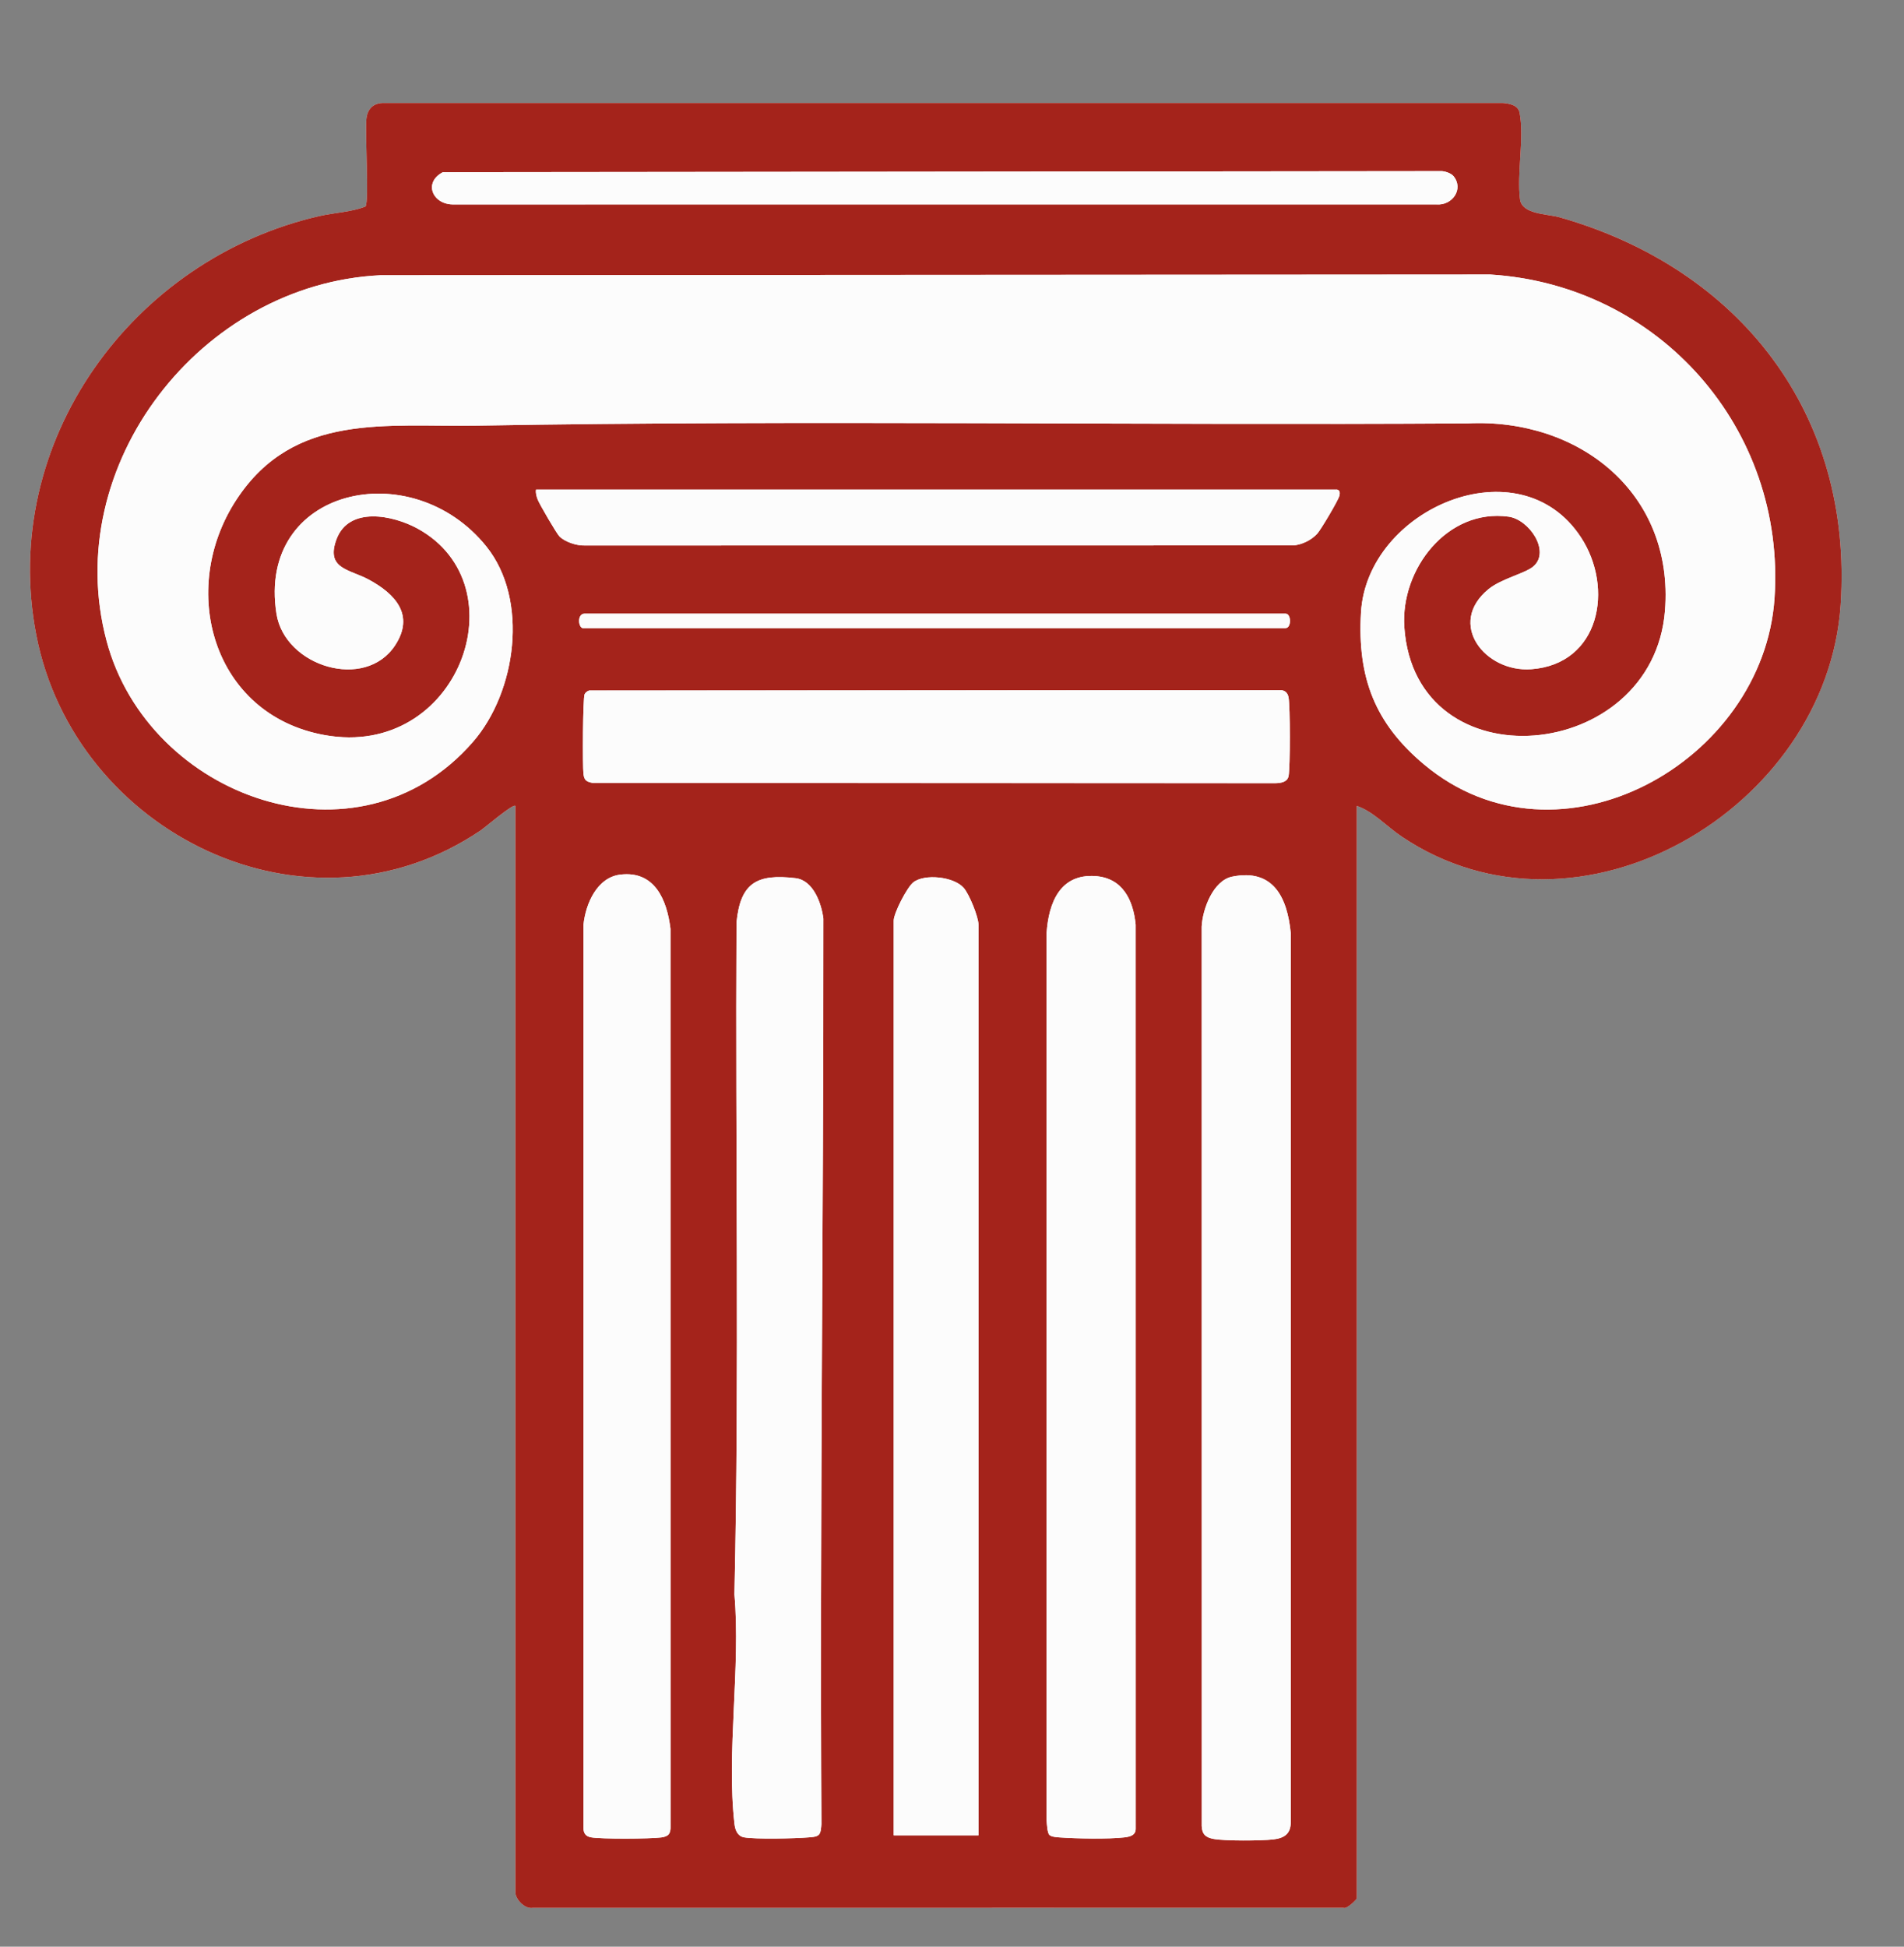
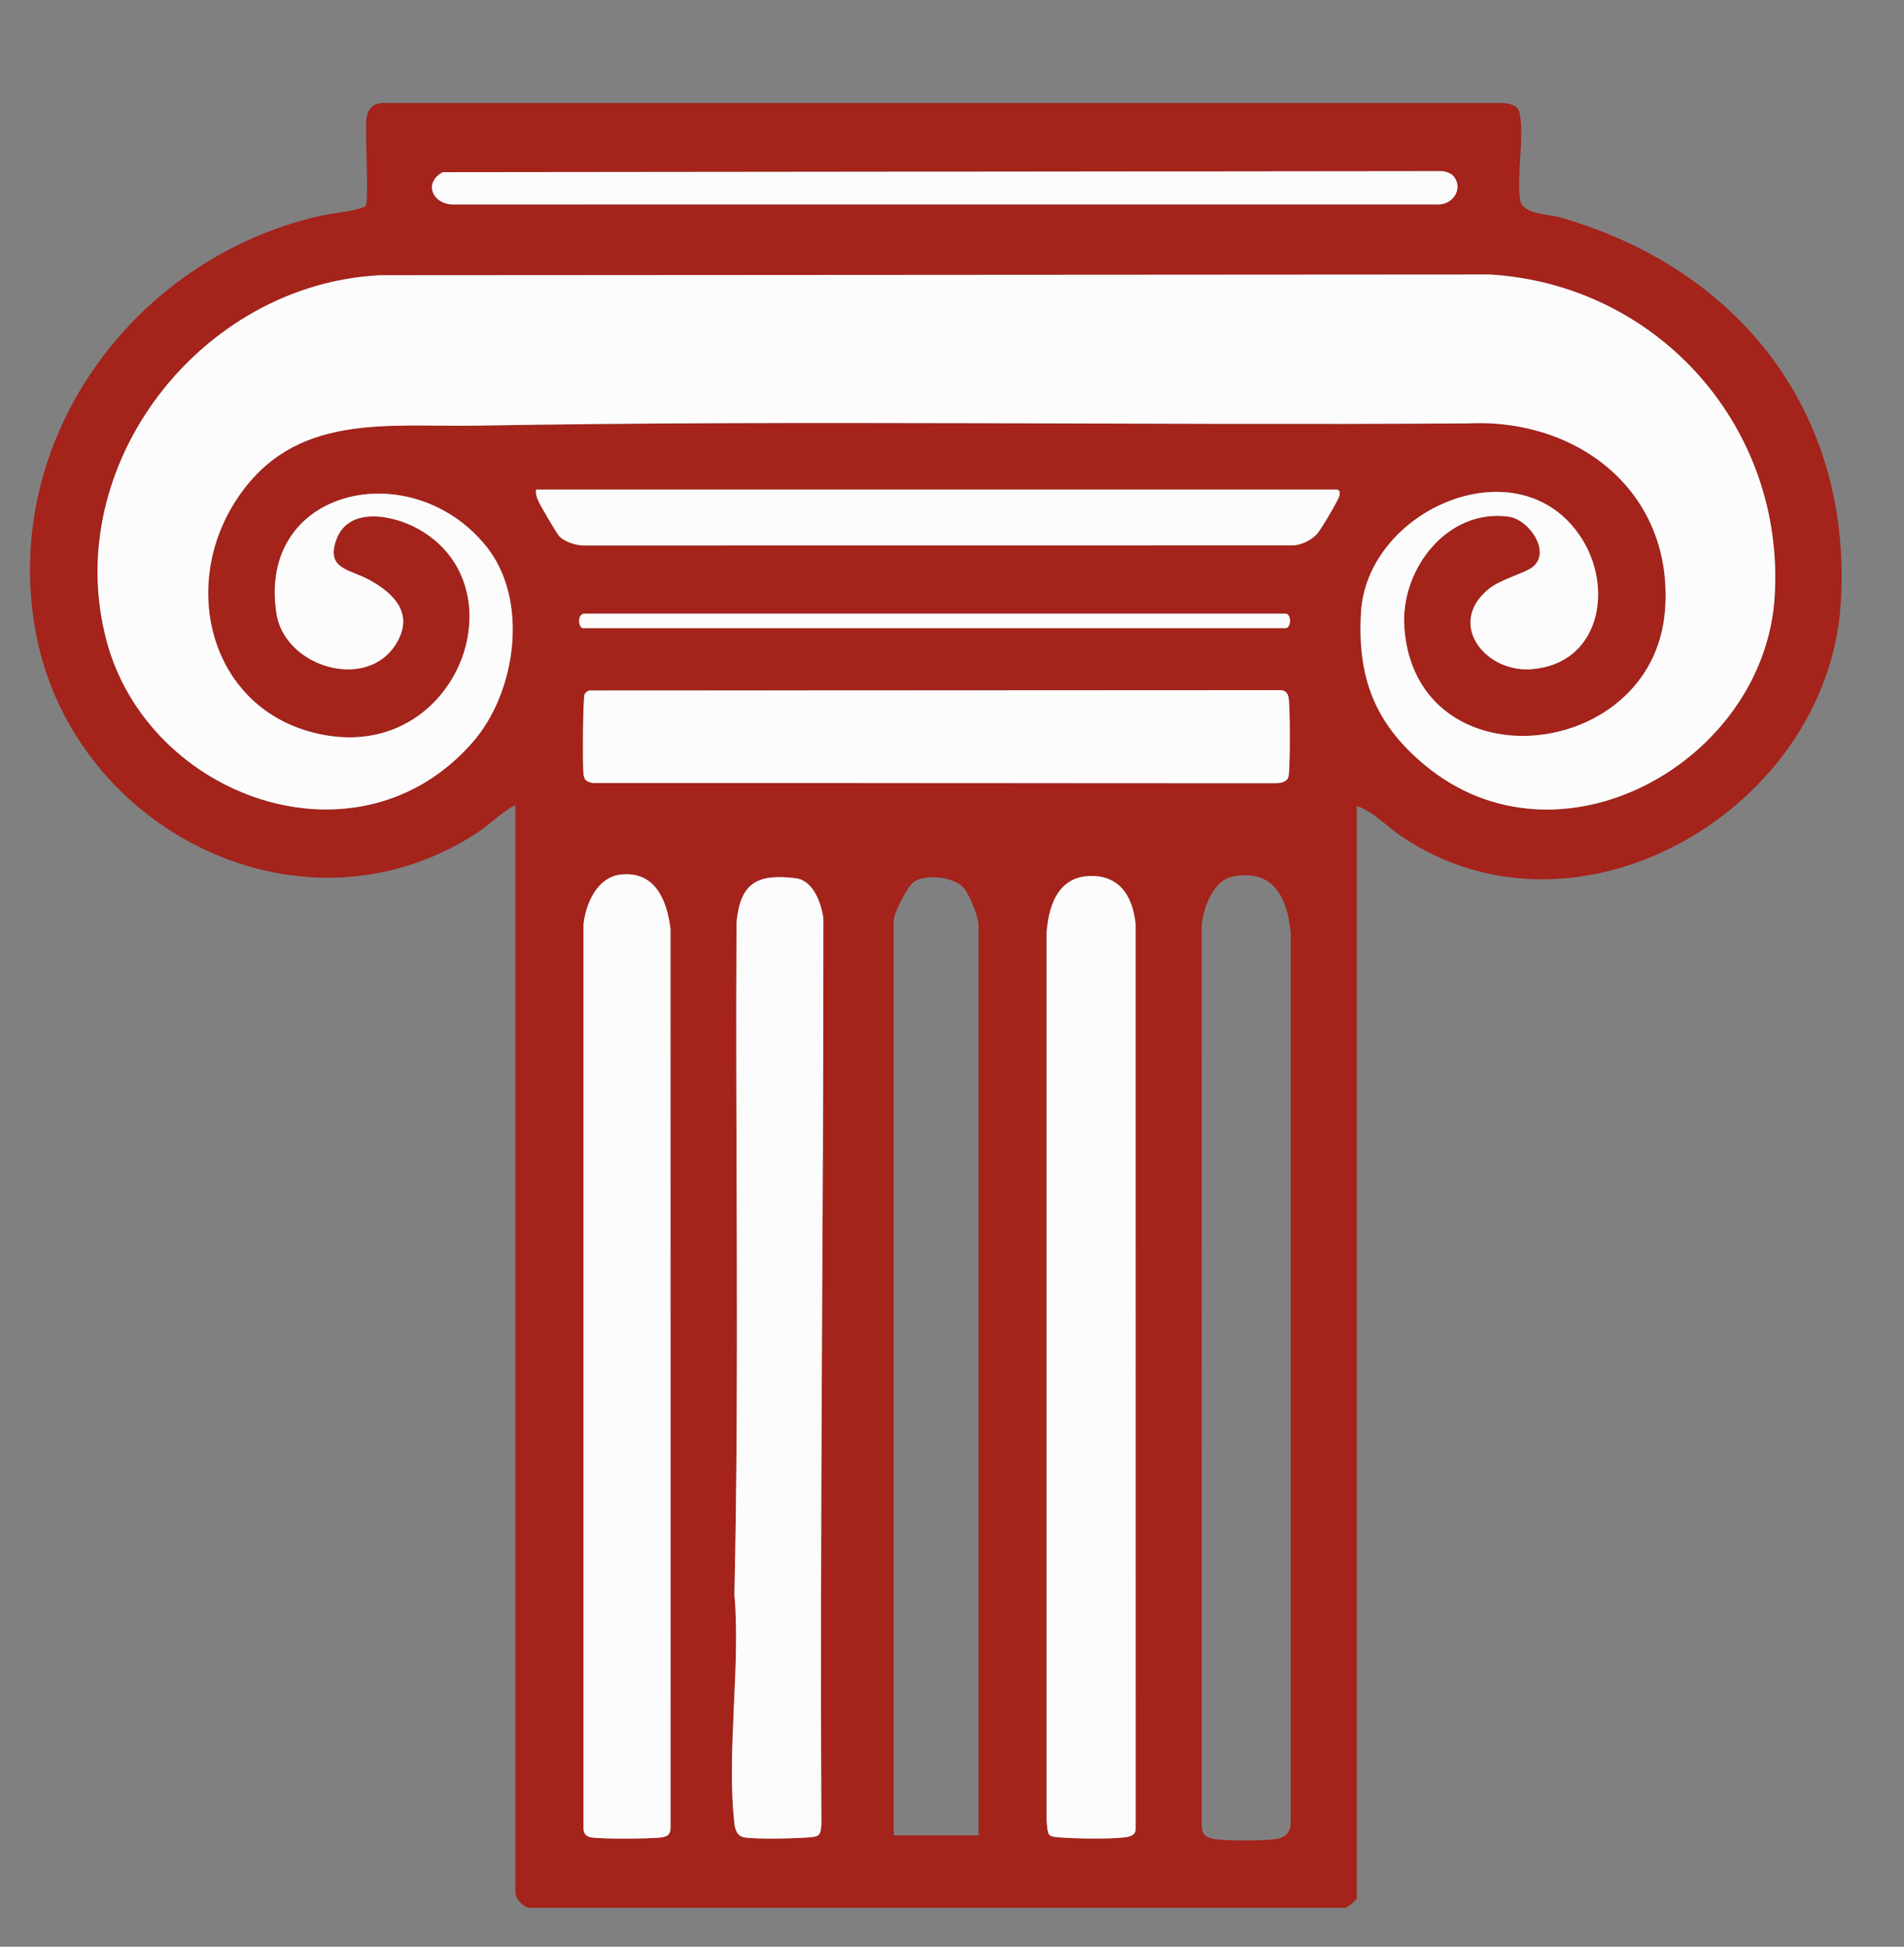
<svg xmlns="http://www.w3.org/2000/svg" id="Layer_1" version="1.1" viewBox="0 0 920.48 940.96">
  <rect x="0" y="0" width="920.48" height="940.96" fill="#808080" stroke="none" />
  <defs>
    <style>
      .st0 {
        fill: #fcfcfc;
      }

      .st1 {
        fill: #a4231b;
      }
    </style>
  </defs>
-   <path class="st0" d="M249.14,389.53v525.06c0,3.34,4.49,8.26,8.43,7.56l391.92-.02c1.6.81,6.44-4.14,6.44-4.55V389.53c7.9,2.65,14.49,9.97,21.67,14.8,85.6,57.62,205.77-13.34,212.25-112.18,6.06-92.33-48.91-162.34-135.76-187.1-6.08-1.73-18.3-1.38-19.26-8.73-1.61-12.43,2.14-29.8-.19-41.82-.72-3.71-4.86-4.44-8.2-4.74H185.63c-5.01-.05-7.9,2.7-8.47,7.53-.81,6.88,1.38,39.76-.44,42.52-6.93,2.73-14.9,2.94-22.34,4.64C64.06,125.11-.49,213.56,17.53,306.82c18.51,95.8,130.85,151.44,214.94,94.51,2.09-1.41,15.59-13,16.68-11.8Z" />
-   <line class="st1" x1="1498.53" y1="-138.03" x2="1498.53" y2="-137.03" />
  <path class="st1" d="M249.14,389.53c-1.09-1.19-14.59,10.39-16.68,11.8-84.09,56.93-196.42,1.3-214.94-94.51C-.49,213.56,64.06,125.11,154.37,104.45c7.45-1.7,15.42-1.91,22.34-4.64,1.82-2.76-.37-35.65.44-42.52.57-4.83,3.46-7.57,8.47-7.52h540.83c3.34.29,7.49,1.03,8.2,4.74,2.33,12.03-1.42,29.39.19,41.82.95,7.35,13.17,6.99,19.26,8.73,86.85,24.76,141.82,94.77,135.76,187.1-6.48,98.85-126.65,169.8-212.25,112.18-7.18-4.83-13.78-12.16-21.67-14.8v528.06c0,.41-4.84,5.36-6.44,4.55l-391.92.02c-3.94.7-8.43-4.22-8.43-7.56V389.53ZM702.62,85.07c-1.15-1.36-4.26-2.45-6.13-2.35l-482.38.51c-9.75,5.08-4.84,15.98,5.51,15.58h474.85c7.7.64,13.36-7.57,8.16-13.74ZM183.98,133.04c-86.75,4.1-155.12,91.73-132.45,176.77,20.21,75.84,121.71,112.58,177.14,48.76,20.91-24.07,27.19-68.6,6.46-94.41-36.08-44.94-111.05-28.46-101.48,32.5,4.01,25.5,42.84,37.41,57.36,15.27,9.6-14.65.09-24.87-12.81-31.82-9.24-4.99-20.9-5.07-15.52-19.47,5.99-16.04,27.34-11.63,39.16-5.16,50.31,27.58,19.79,111.46-44.89,99.83-54.18-9.74-71.2-70.43-42.54-113.96,27.81-42.25,72.44-34.86,116.29-35.62,159.39-2.77,319.22-.06,478.77-1.08,54.06-2.66,99.92,33.81,95.45,90.5-5.82,73.86-120.8,84.41-126.01,7.99-1.91-28,20.83-57.48,50.42-53.4,9.91,1.36,20.25,16.61,12.11,23.92-3.9,3.5-15.51,5.94-21.85,11.13-20.33,16.67-1.62,40.32,20.68,38.68,33.17-2.43,40.13-39.13,24.03-63.75-29.78-45.53-103.47-13.81-106.35,36.39-1.79,31.37,6.69,53.46,30.5,73.4,65.12,54.55,164.09-1.14,169.43-80.36,5.51-81.83-55.64-151.39-137.43-156.45l-536.48.34ZM646.45,236.65h-387.31c-.26,1.74.2,3.13.77,4.73.73,2.07,9.18,16.53,10.56,17.91,2.64,2.65,8.34,4.53,12.11,4.38l342.88-.04c4.21-.46,8.47-2.54,11.34-5.65,1.73-1.88,10.17-16.11,10.71-18.29.32-1.28.38-2.64-1.06-3.04ZM281.63,303.6h339.83c2.9,0,2.9-6.99,0-6.99h-338.83c-3.55,0-3.19,6.31-1,6.99ZM284.83,333.77c-.89.26-1.8.96-2.2,1.79-.86,1.77-1.02,34.52-.55,38.53.38,3.18,1.53,3.81,4.62,4.37l329.82.11c2.66-.05,5.9-.51,6.45-3.54.8-4.37.79-33.63-.03-37.94-.38-2.02-1.45-3.21-3.5-3.5l-334.61.17ZM299.89,422.75c-11.27,1.35-16.74,14.07-17.8,24.19v436.72c.01,2.46,1.12,3.96,3.56,4.42,4.84.92,28.7.77,34,.07,3.55-.46,4.64-1.85,4.51-5.48l-.02-433.73c-1.71-13.93-7.56-28.19-24.25-26.19ZM507.26,886.86c.92,1.07,3.76,1.18,5.21,1.29,7.92.57,23.39.85,31.04-.02,2.83-.32,5.69-1.03,5.54-4.46l-.02-436.73c-1.16-11.91-6.3-22.57-19.49-23.47-17.06-1.17-22.56,12.82-23.57,27.47v428.72c.11,1.72.31,6.08,1.28,7.2ZM595.7,423.73c-9.26,1.88-14.35,15.8-14.76,24.21l.02,434.69c.15,4.01,1.99,5.55,5.76,6.24,5.53,1.01,22.88.9,28.74.24,5.31-.59,8.6-2.64,8.54-8.44v-429.73c-1.68-17.12-8.42-31.25-28.3-27.21ZM395.84,886.87c1.1-1.1,1.15-3.67,1.28-5.22-.81-145.98,1.06-291.75.95-437.67-.96-7.48-4.91-18.5-13.46-19.52-18.62-2.2-26.68,2.17-28.54,21.47-.6,108.21,1.39,216.67-1,324.72,3.05,35.05-3.93,76.71.02,110.97.33,2.82,1.41,5.85,4.54,6.45,5.37,1.02,24.87.58,31.01.06,1.55-.13,4.11-.17,5.22-1.28ZM473.04,887.11v-440.13c0-3.78-4.47-14.78-7.15-17.83-4.8-5.47-18.95-6.91-24.35-2.67-3.06,2.41-9.48,14.93-9.48,18.5v442.13h40.98Z" />
  <path class="st0" d="M183.98,133.04l536.48-.34c81.79,5.06,142.95,74.62,137.43,156.45-5.34,79.22-104.31,134.91-169.43,80.36-23.81-19.94-32.29-42.03-30.5-73.4,2.87-50.2,76.57-81.92,106.35-36.39,16.1,24.62,9.13,61.31-24.03,63.75-22.3,1.64-41.01-22.02-20.68-38.68,6.34-5.19,17.95-7.63,21.85-11.13,8.14-7.31-2.2-22.56-12.11-23.92-29.6-4.07-52.33,25.41-50.42,53.4,5.21,76.42,120.19,65.86,126.01-7.99,4.47-56.7-41.39-93.16-95.45-90.5-159.55,1.03-319.37-1.69-478.77,1.08-43.85.76-88.48-6.63-116.29,35.62-28.66,43.53-11.64,104.22,42.54,113.96,64.68,11.63,95.2-72.25,44.89-99.83-11.82-6.48-33.17-10.88-39.16,5.16-5.38,14.4,6.27,14.49,15.52,19.47,12.89,6.95,22.41,17.18,12.81,31.82-14.51,22.15-53.35,10.23-57.36-15.27-9.58-60.96,65.4-77.44,101.48-32.5,20.73,25.82,14.45,70.34-6.46,94.41-55.44,63.82-156.93,27.08-177.14-48.76-22.67-85.04,45.71-172.67,132.45-176.77Z" />
-   <path class="st0" d="M595.7,423.73c19.89-4.04,26.62,10.09,28.3,27.21v429.73c.06,5.81-3.23,7.85-8.54,8.44-5.86.65-23.21.77-28.74-.24-3.77-.69-5.6-2.23-5.76-6.24l-.02-434.69c.41-8.42,5.5-22.34,14.76-24.21Z" />
  <path class="st0" d="M507.26,886.86c-.97-1.12-1.18-5.48-1.29-7.2v-428.72c1.02-14.65,6.52-28.63,23.57-27.47,13.19.9,18.33,11.57,19.49,23.47l.02,436.73c.15,3.42-2.71,4.13-5.54,4.46-7.66.88-23.12.6-31.04.02-1.45-.11-4.29-.22-5.21-1.29Z" />
  <path class="st0" d="M299.89,422.75c16.69-2,22.54,12.26,24.25,26.19l.02,433.73c.14,3.64-.96,5.02-4.51,5.48-5.3.69-29.16.84-34-.07-2.44-.46-3.55-1.96-3.57-4.42v-436.72c1.06-10.12,6.53-22.84,17.81-24.19Z" />
  <path class="st0" d="M395.84,886.87c-1.1,1.1-3.67,1.15-5.22,1.28-6.13.51-25.64.96-31.01-.06-3.13-.6-4.22-3.63-4.54-6.45-3.95-34.26,3.03-75.92-.02-110.97,2.39-108.05.4-216.52,1-324.72,1.86-19.3,9.93-23.67,28.54-21.47,8.55,1.01,12.5,12.04,13.46,19.52.11,145.92-1.76,291.69-.95,437.67-.13,1.55-.17,4.11-1.28,5.22Z" />
-   <path class="st0" d="M473.04,887.11h-40.98v-442.13c0-3.57,6.41-16.1,9.48-18.5,5.4-4.24,19.56-2.8,24.35,2.67,2.68,3.05,7.15,14.05,7.15,17.83v440.13Z" />
  <path class="st0" d="M284.83,333.77l334.61-.17c2.05.29,3.11,1.48,3.5,3.5.82,4.31.82,33.57.03,37.94-.55,3.03-3.79,3.5-6.45,3.54l-329.82-.11c-3.09-.57-4.25-1.19-4.62-4.37-.47-4-.31-36.76.55-38.53.41-.84,1.31-1.53,2.2-1.79Z" />
  <path class="st0" d="M646.45,236.65c1.45.4,1.39,1.76,1.06,3.04-.55,2.18-8.98,16.42-10.71,18.29-2.87,3.11-7.13,5.19-11.34,5.65l-342.88.04c-3.77.15-9.48-1.73-12.11-4.38-1.38-1.39-9.83-15.84-10.56-17.91-.57-1.6-1.02-2.99-.77-4.73h387.31Z" />
  <path class="st0" d="M702.62,85.07c5.2,6.17-.46,14.38-8.16,13.74H219.62c-10.35.4-15.26-10.5-5.51-15.58l482.38-.51c1.87-.1,4.99.99,6.13,2.35Z" />
  <path class="st0" d="M281.63,303.6c-2.19-.69-2.55-6.99,1-6.99h338.83c2.9,0,2.9,6.99,0,6.99h-339.83Z" />
</svg>